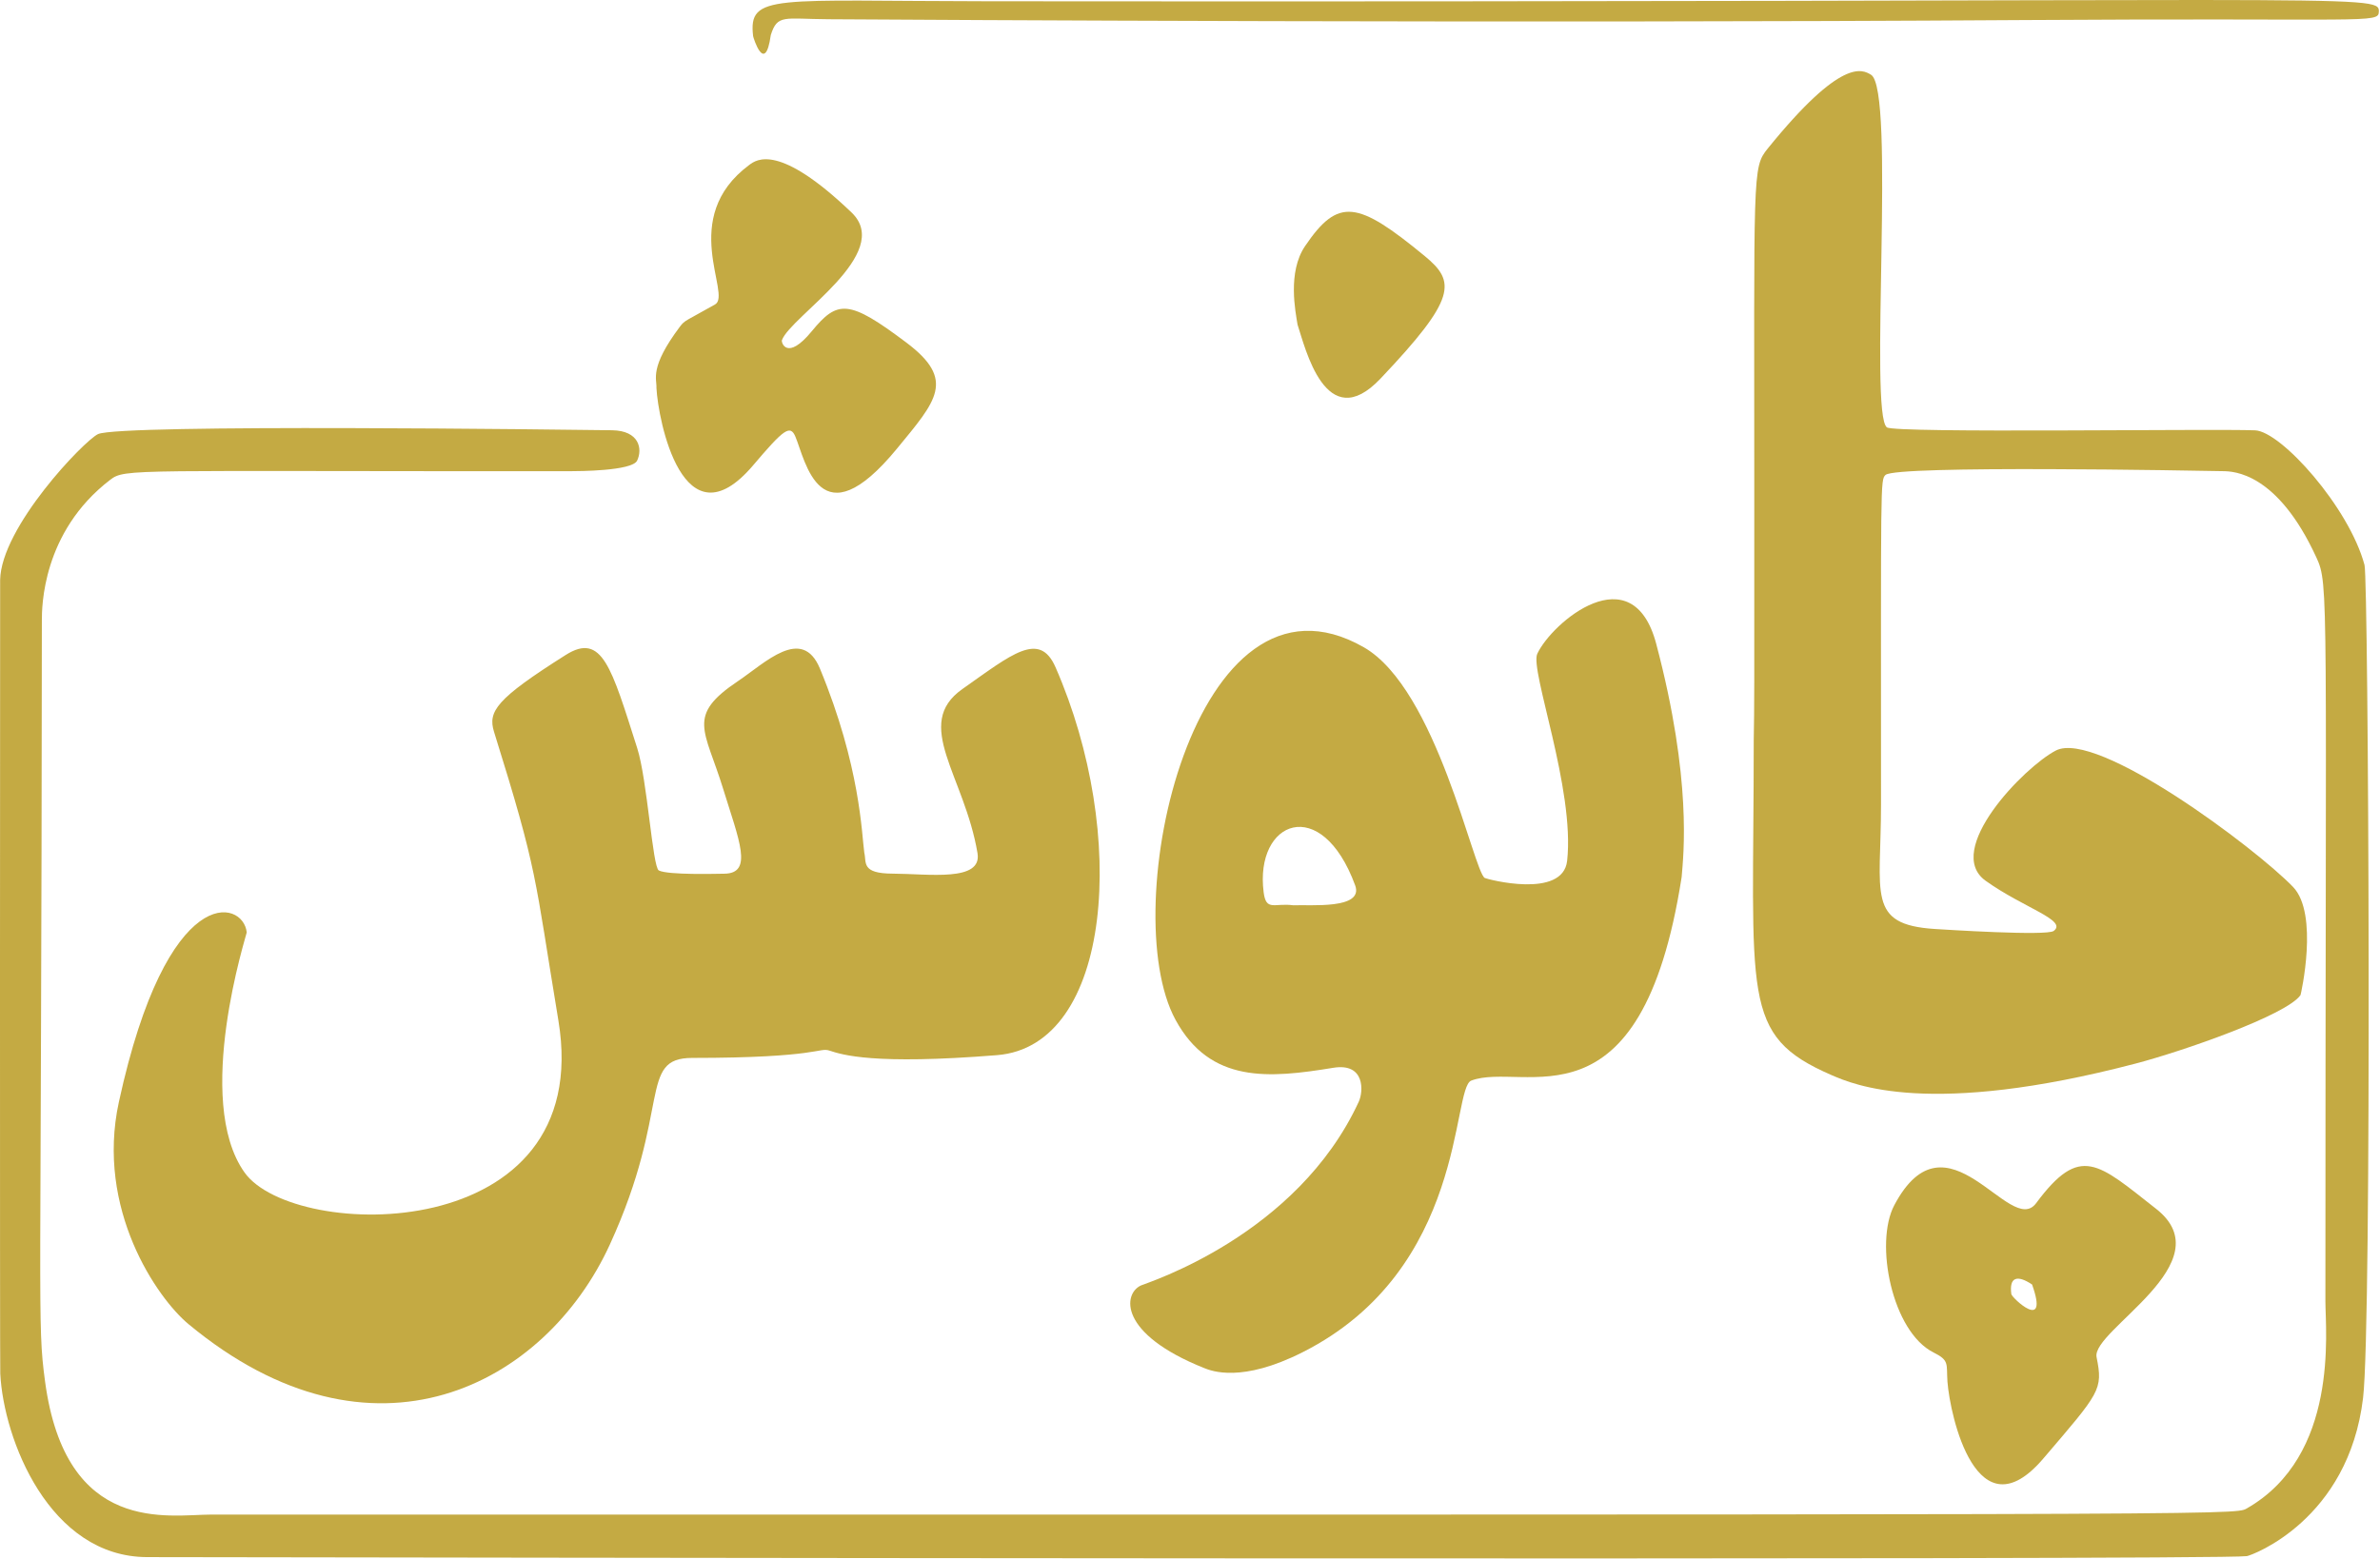
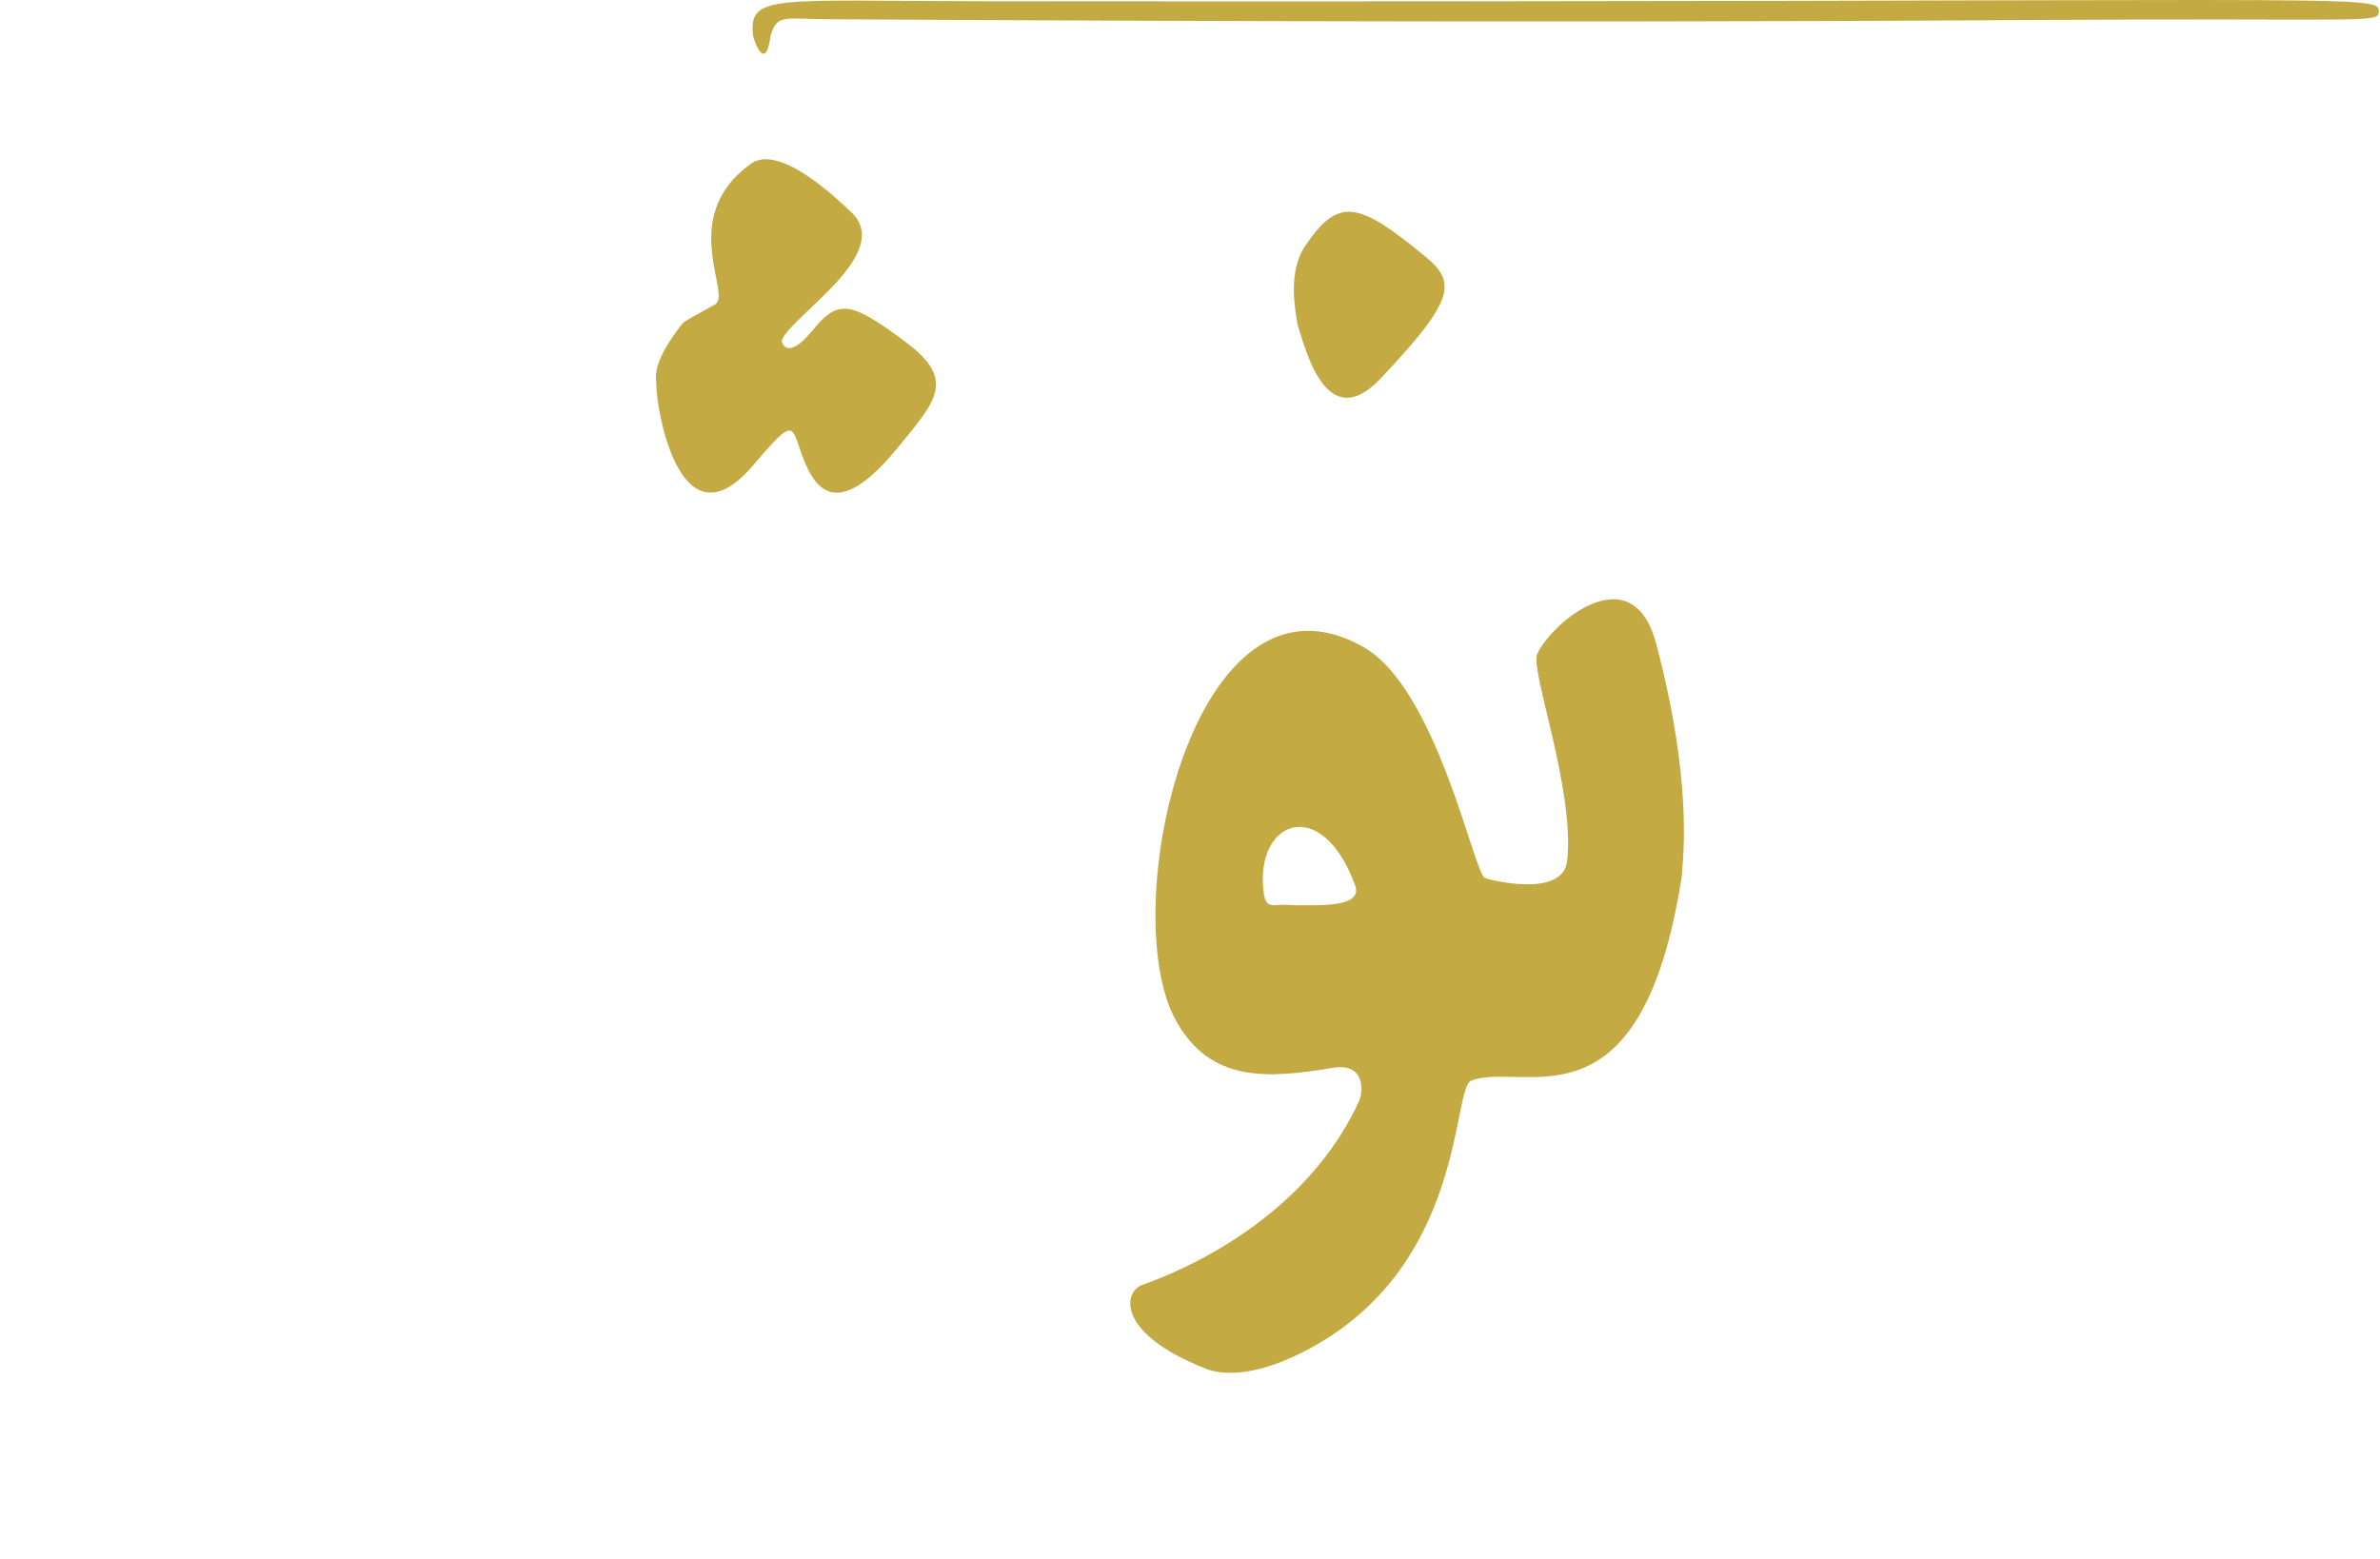
<svg xmlns="http://www.w3.org/2000/svg" width="1625px" height="1065px" version="1.1" xml:space="preserve" style="fill-rule:evenodd;clip-rule:evenodd;stroke-linejoin:round;stroke-miterlimit:2;">
  <g>
-     <path d="M1197.405,505.704C1197.858,479.193 1197.778,479.539 1197.778,347.002C1197.778,116.48 1196.26,114.676 1206.93,101.483C1257.384,39.115 1271.488,47.482 1277.452,51.023C1294.445,61.101 1275.941,282.883 1288.322,291.863C1294.006,295.989 1510.637,292.708 1539.691,293.886C1557.51,294.605 1603.903,346.503 1614.433,385.867C1617.135,395.971 1619.558,903.436 1613.441,954.682C1603.497,1038.07 1537.634,1062.178 1534.107,1062.731C1515.203,1065.713 215.191,1063.596 100.499,1063.41C33.644,1063.297 2.434,982.944 0.191,938.135C-0.136,931.652 0.044,399.626 0.097,396.191C0.61,360.095 57.493,300.888 66.932,296.462C81.928,289.42 389.782,293.467 417.851,293.833C436.554,294.079 438.844,306.672 434.997,314.6C431.536,321.735 394.148,321.769 390.547,321.775C87.386,322.048 85.682,319.672 75.152,327.752C28.626,363.449 28.592,415.088 28.586,423.614C28.28,901.998 25.224,902.091 30.742,943.3C44.893,1048.993 115.209,1034.362 144.283,1034.362C1525.214,1034.362 1525.82,1034.855 1533.887,1030.262C1597.174,994.219 1587.722,909.1 1587.722,888.786C1587.722,400.85 1590.264,399.665 1581.565,380.722C1554.827,322.467 1524.841,321.902 1517.899,321.775C1499.461,321.429 1294.425,317.582 1287.376,324.358C1283.776,327.812 1284.308,328.837 1284.308,549.489C1284.308,610.565 1274.257,631.439 1321.003,634.434C1327.486,634.847 1397.469,639.334 1402.202,635.779C1411.946,628.464 1381.727,620.117 1355.735,601.506C1326.767,580.766 1381.794,523.942 1403.666,512.574C1431.662,498.03 1539.891,579.035 1565.61,605.693C1583.455,624.191 1570.915,679.31 1570.749,679.55C1561.37,693.255 1489.97,718.009 1458.153,726.342C1317.243,763.264 1265.618,740.793 1250.368,734.157C1187.96,706.993 1197.405,681.946 1197.405,505.704Z" style="fill:#c4aa43;" />
-     <path d="M590.105,582.277C591.762,589.059 587.795,596.567 609.481,596.641C634.002,596.727 670.744,602.478 667.416,582.663C658.53,529.687 622.94,494.602 657.119,470.547C690.613,446.977 709.669,430.55 720.659,455.63C770.553,569.504 759.484,714.268 680.769,720.598C596.368,727.381 574.969,720.339 566.263,717.477C559.141,715.134 559.194,722.475 472.637,722.495C435.336,722.502 458.886,757.06 416.446,849.814C372.376,946.148 254.449,1008.67 128.661,904.261C107.295,886.53 65.228,825.752 81.163,752.594C114.23,600.701 166.222,614.28 168.465,636.791C168.558,637.729 131.823,751.303 166.954,800.712C200.587,848.017 406.881,851.558 381.255,696.942C364.701,597.06 367.59,596.721 337.325,499.827C332.958,485.849 338.776,477.309 386.227,447.317C411.174,431.548 417.511,455.956 435.07,510.916C441.966,532.529 445.553,592.294 449.827,594.471C456.183,597.719 489.75,596.714 494.469,596.681C514.598,596.541 504.474,573.597 493.764,538.779C481.211,497.977 468.357,488.951 503.948,465.102C522.319,452.801 547.626,427.122 559.833,456.615C587.463,523.363 588.328,569.63 590.105,582.277Z" style="fill:#c4aa43;" />
    <path d="M1148.183,598.977C1120.48,776.776 1040.014,724.472 1004.53,737.984C991.025,743.129 1001.495,866.834 889.439,923.464C847.778,944.524 827.25,936.324 822.192,934.307C763.338,910.811 766.746,883.401 779.106,877.85C783.24,875.993 885.438,844.036 927.751,752.355C930.873,745.579 932.238,725.657 910.326,729.238C866.641,736.393 826.392,740.187 802.603,696.45C761.474,620.856 815.496,375.85 931.146,442.025C981.054,470.587 1006.128,595.356 1013.762,599.596C1015.207,600.401 1067.091,614.233 1070,587.868C1075.405,538.806 1044.407,457.674 1049.619,446.491C1059.597,425.072 1114.596,378.406 1130.81,439.649C1155.511,532.942 1149.388,584.014 1148.183,598.977ZM883.082,618.26C894.338,617.708 931.386,621.282 925.269,604.641C902.212,541.934 856.457,560.464 862.794,609.46C864.491,622.6 870.156,616.516 883.082,618.26Z" style="fill:#c4aa43;" />
-     <path d="M1329.663,943.539C1328.858,931.332 1331.194,929.162 1320.125,923.631C1291.869,909.493 1279.655,848.942 1293.394,823.037C1329.377,755.17 1372.509,845.567 1390.214,821.698C1420.386,781.016 1432.361,794.368 1472.131,825.552C1519.004,862.301 1427.795,908.528 1431.482,926.826C1436.002,949.264 1433.805,950.794 1395.066,996.15C1349.738,1049.206 1331.467,967.242 1329.663,943.539ZM1387.452,877.244C1377.394,870.521 1371.69,872.012 1373.287,883.82C1373.627,886.296 1399.266,910.478 1387.452,877.244Z" style="fill:#c4aa43;" />
    <path d="M448.203,264.925C448.555,258.701 443.184,251.167 464.197,223.131C467.692,218.472 468.125,219.35 488.253,207.895C499.994,201.205 462.773,148.822 511.609,112.612C516.561,108.945 531.844,97.609 581.459,145.154C610.679,173.15 539.751,216.049 533.874,232.323C533.301,233.921 537.342,246.78 554.228,226.24C571.861,204.787 579.442,204.301 618.86,233.974C652.886,259.574 639.247,273.731 612.436,306.373C559.647,370.658 549.988,314.593 543.079,298.212C539.478,289.666 534.932,293.386 514.225,317.768C466.327,374.159 449.328,286.691 448.203,264.925Z" style="fill:#c4aa43;" />
    <path d="M526.273,23.946C522.372,51.709 514.318,25.637 514.205,24.678C510.817,-4.609 528.09,0.722 675.117,0.869C1614.566,1.794 1624.484,-4.696 1624.224,7.851C1624.051,16.331 1618.18,12.131 1381.088,13.702C1032.719,16.005 630.901,13.542 565.67,13.143C535.305,12.95 530.819,9.555 526.273,23.946Z" style="fill:#c4aa43;" />
    <path d="M885.937,221.72C884.546,212.947 878.915,185.99 891.07,168.058C913.74,134.611 926.86,137.067 972.74,174.84C993.987,192.34 994.859,203.475 942.482,258.648C905.187,297.933 891.096,237.209 885.937,221.72Z" style="fill:#c4aa43;" />
  </g>
</svg>